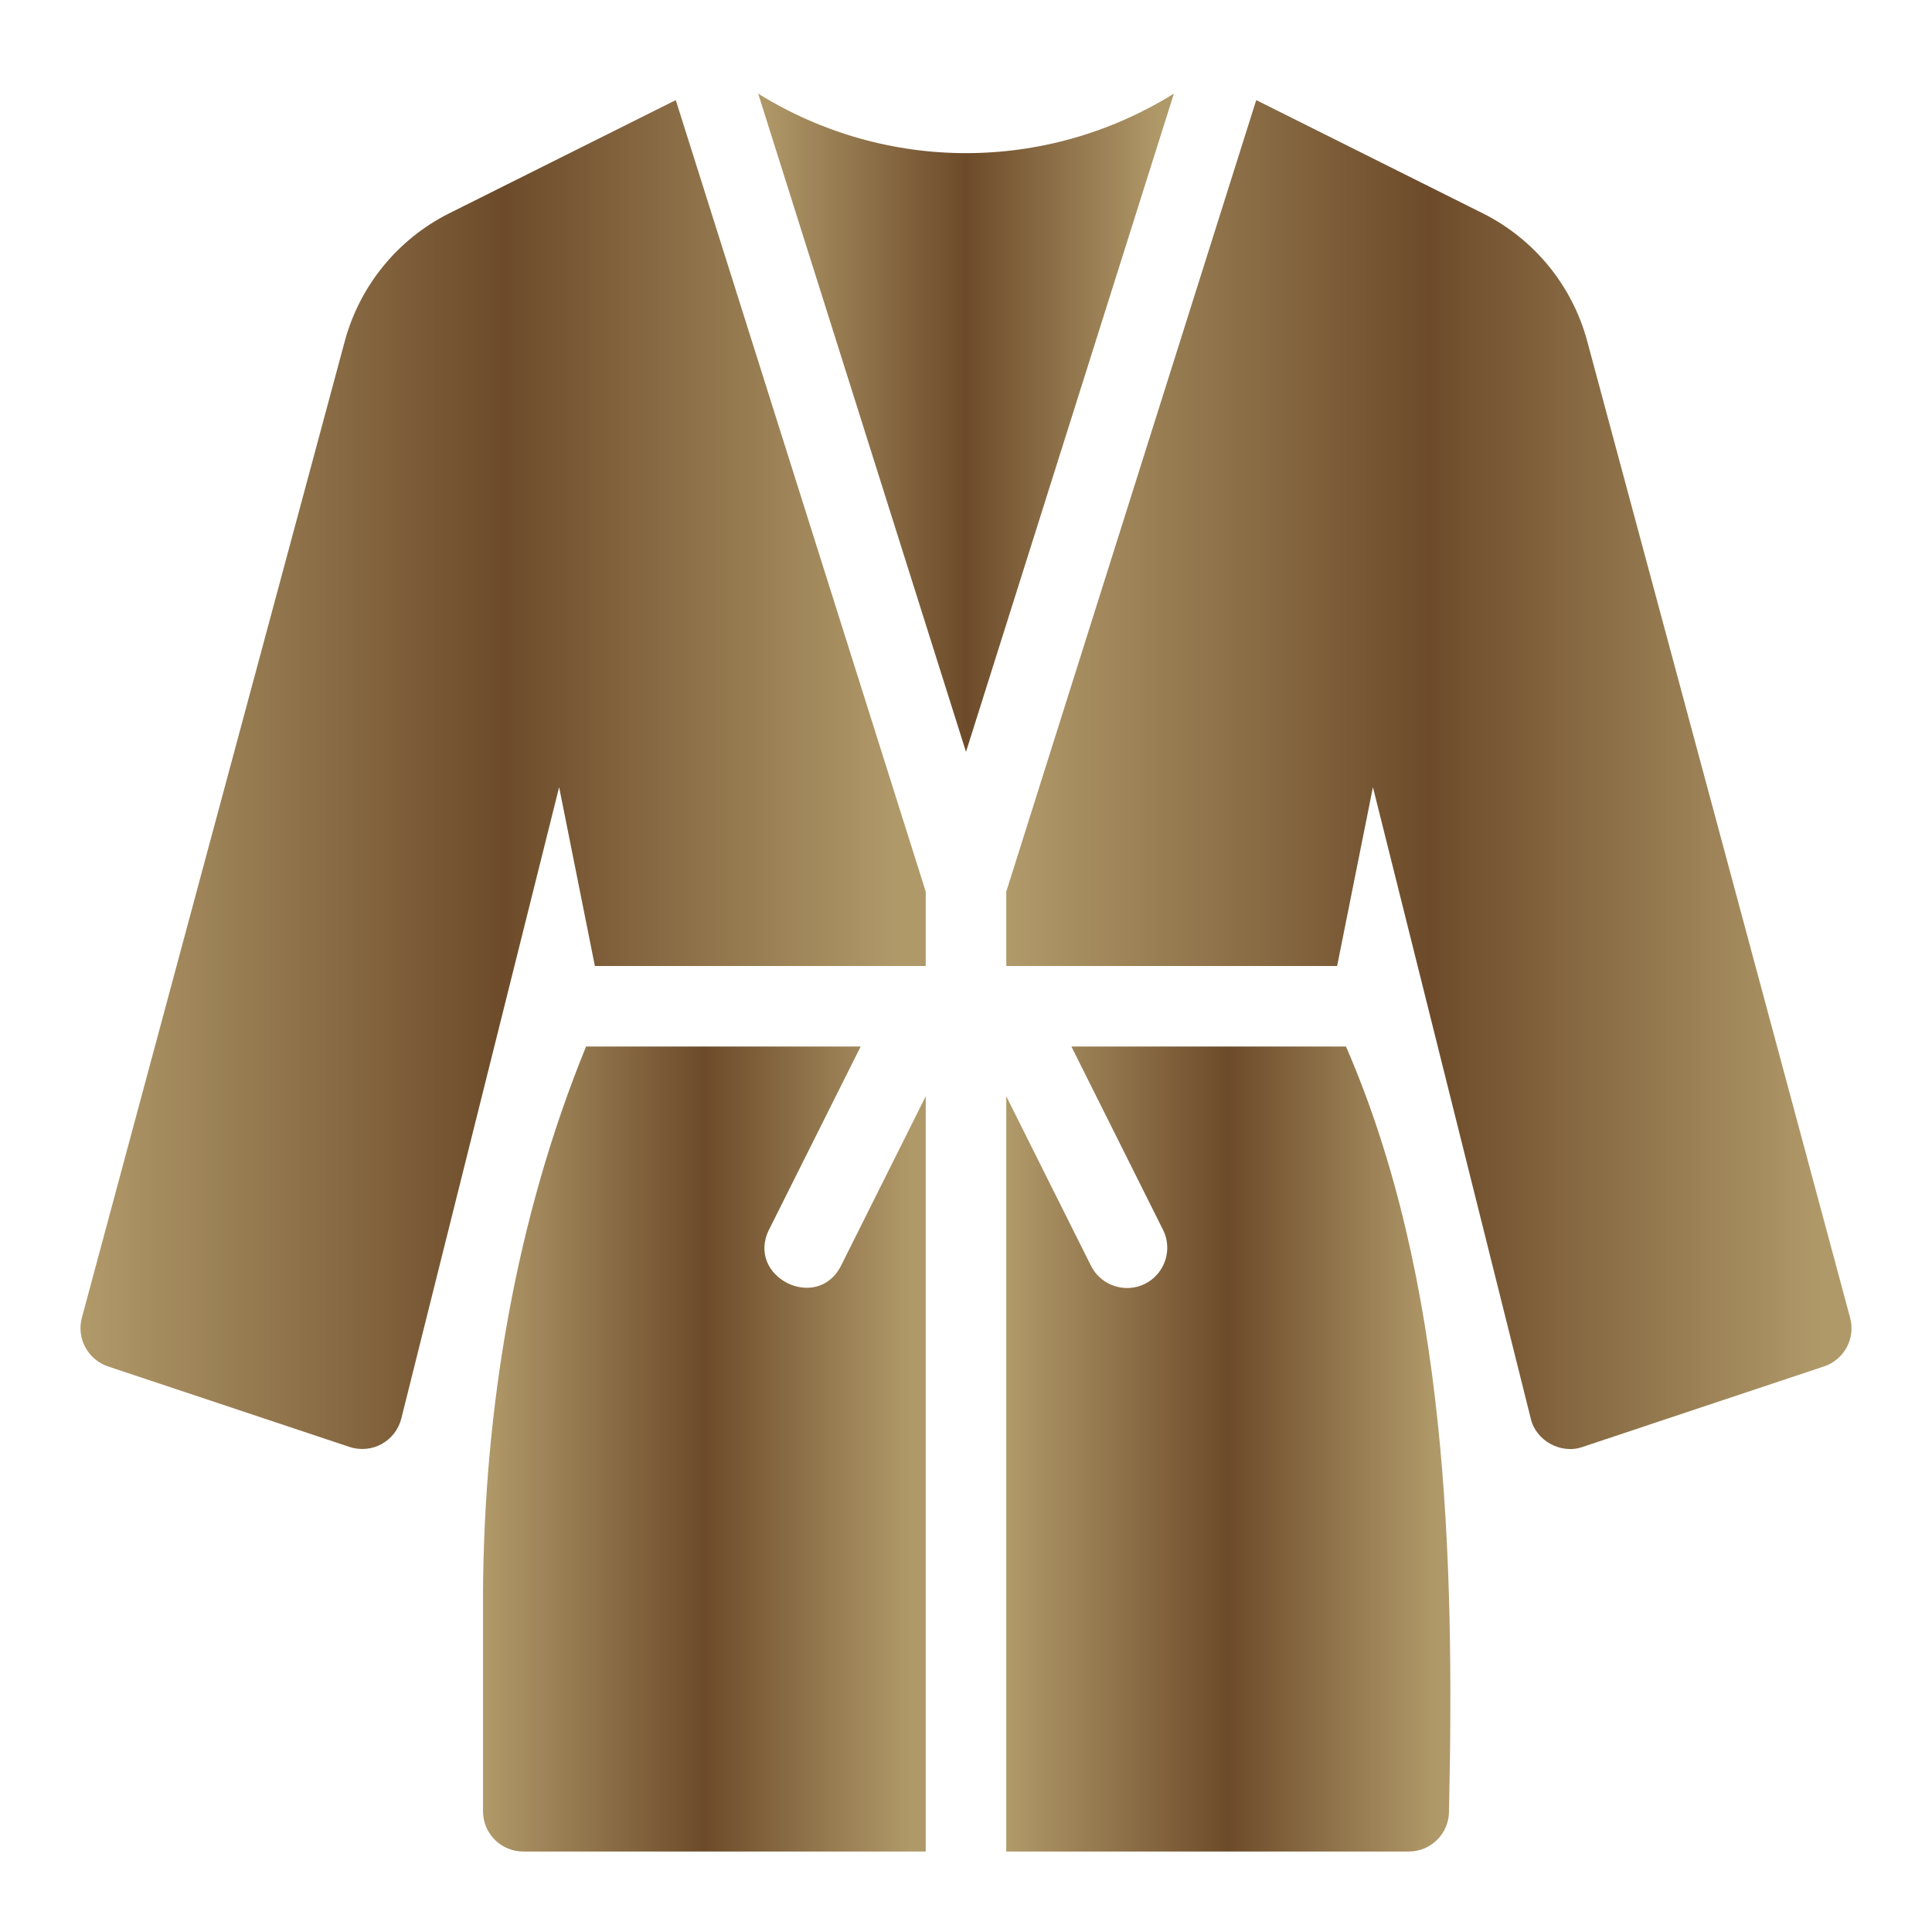
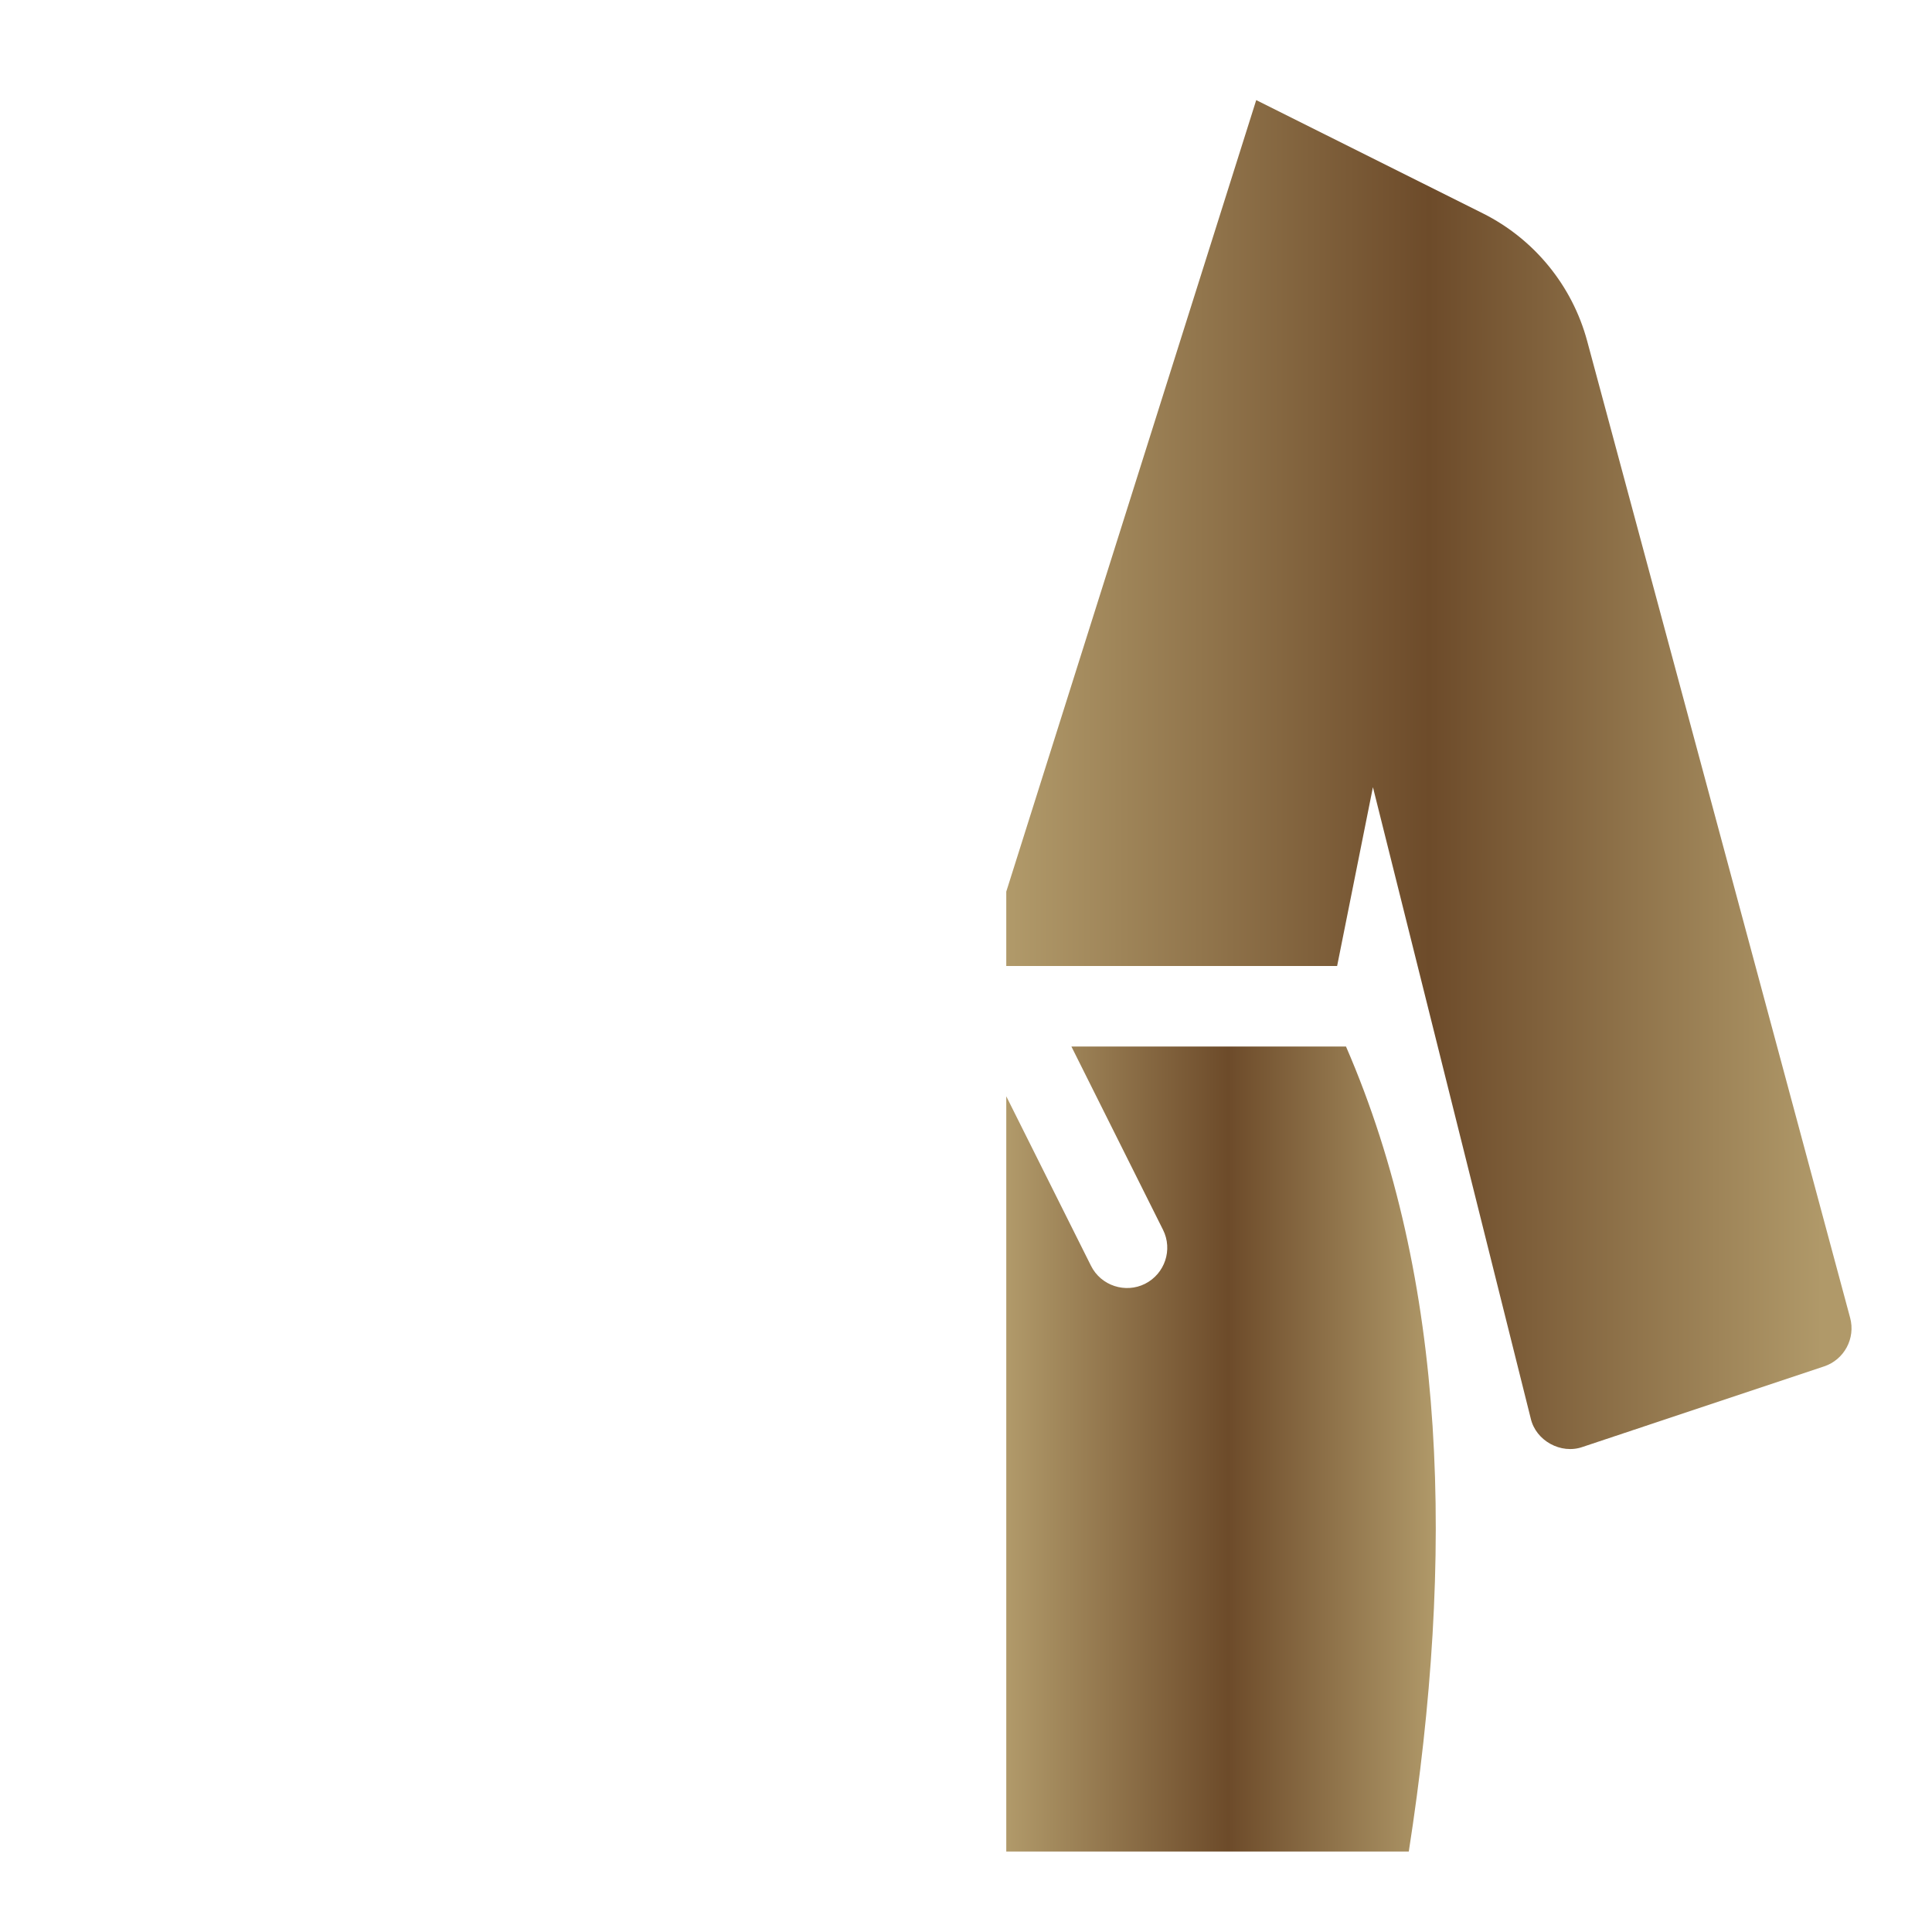
<svg xmlns="http://www.w3.org/2000/svg" width="32" height="32" viewBox="0 0 32 32" fill="none">
-   <path d="M19.443 1.551C17.326 2.865 14.675 2.865 12.558 1.551L16 12.453L19.443 1.551Z" fill="url(#paint0_linear_7040_54406)" />
  <path d="M24.561 3.534L20.807 1.658L16.667 14.768V16H22.147L22.74 13.038L25.354 23.495C25.438 23.863 25.855 24.092 26.212 23.966L30.212 22.632C30.546 22.521 30.736 22.168 30.644 21.827L26.289 5.65C26.042 4.731 25.412 3.96 24.561 3.534Z" fill="url(#paint1_linear_7040_54406)" />
-   <path d="M1.789 22.632L5.789 23.966C5.966 24.024 6.159 24.007 6.321 23.918C6.484 23.828 6.602 23.675 6.647 23.495L9.261 13.038L9.853 16H15.333V14.768L11.193 1.658L7.439 3.534C6.589 3.96 5.959 4.731 5.711 5.65L1.356 21.826C1.264 22.167 1.455 22.52 1.789 22.632Z" fill="url(#paint2_linear_7040_54406)" />
-   <path d="M18.965 21.264C18.642 21.426 18.236 21.298 18.07 20.965L16.667 18.158V30.667H23.334C23.702 30.667 24 30.368 24 30C24.092 25.794 23.974 21.204 22.294 17.334H17.746L19.263 20.369C19.428 20.698 19.294 21.098 18.965 21.264Z" fill="url(#paint3_linear_7040_54406)" />
-   <path d="M14.255 17.334H9.707C8.548 20.173 8.015 23.303 8 26.411V30C8 30.368 8.298 30.667 8.667 30.667H15.333V18.157L13.93 20.965C13.531 21.745 12.352 21.146 12.737 20.368C12.737 20.369 14.255 17.334 14.255 17.334Z" fill="url(#paint4_linear_7040_54406)" />
+   <path d="M18.965 21.264C18.642 21.426 18.236 21.298 18.07 20.965L16.667 18.158V30.667H23.334C24.092 25.794 23.974 21.204 22.294 17.334H17.746L19.263 20.369C19.428 20.698 19.294 21.098 18.965 21.264Z" fill="url(#paint3_linear_7040_54406)" />
  <defs>
    <linearGradient id="paint0_linear_7040_54406" x1="12.558" y1="7.002" x2="19.443" y2="7.002" gradientUnits="userSpaceOnUse">
      <stop stop-color="#B19A6A" />
      <stop offset="0.5" stop-color="#6D4B2A" />
      <stop offset="0.965" stop-color="#B09969" />
    </linearGradient>
    <linearGradient id="paint1_linear_7040_54406" x1="16.667" y1="12.829" x2="30.668" y2="12.829" gradientUnits="userSpaceOnUse">
      <stop stop-color="#B19A6A" />
      <stop offset="0.5" stop-color="#6D4B2A" />
      <stop offset="0.965" stop-color="#B09969" />
    </linearGradient>
    <linearGradient id="paint2_linear_7040_54406" x1="1.333" y1="12.829" x2="15.333" y2="12.829" gradientUnits="userSpaceOnUse">
      <stop stop-color="#B19A6A" />
      <stop offset="0.5" stop-color="#6D4B2A" />
      <stop offset="0.965" stop-color="#B09969" />
    </linearGradient>
    <linearGradient id="paint3_linear_7040_54406" x1="16.667" y1="24" x2="24.023" y2="24" gradientUnits="userSpaceOnUse">
      <stop stop-color="#B19A6A" />
      <stop offset="0.5" stop-color="#6D4B2A" />
      <stop offset="0.965" stop-color="#B09969" />
    </linearGradient>
    <linearGradient id="paint4_linear_7040_54406" x1="8" y1="24" x2="15.333" y2="24" gradientUnits="userSpaceOnUse">
      <stop stop-color="#B19A6A" />
      <stop offset="0.5" stop-color="#6D4B2A" />
      <stop offset="0.965" stop-color="#B09969" />
    </linearGradient>
  </defs>
</svg>